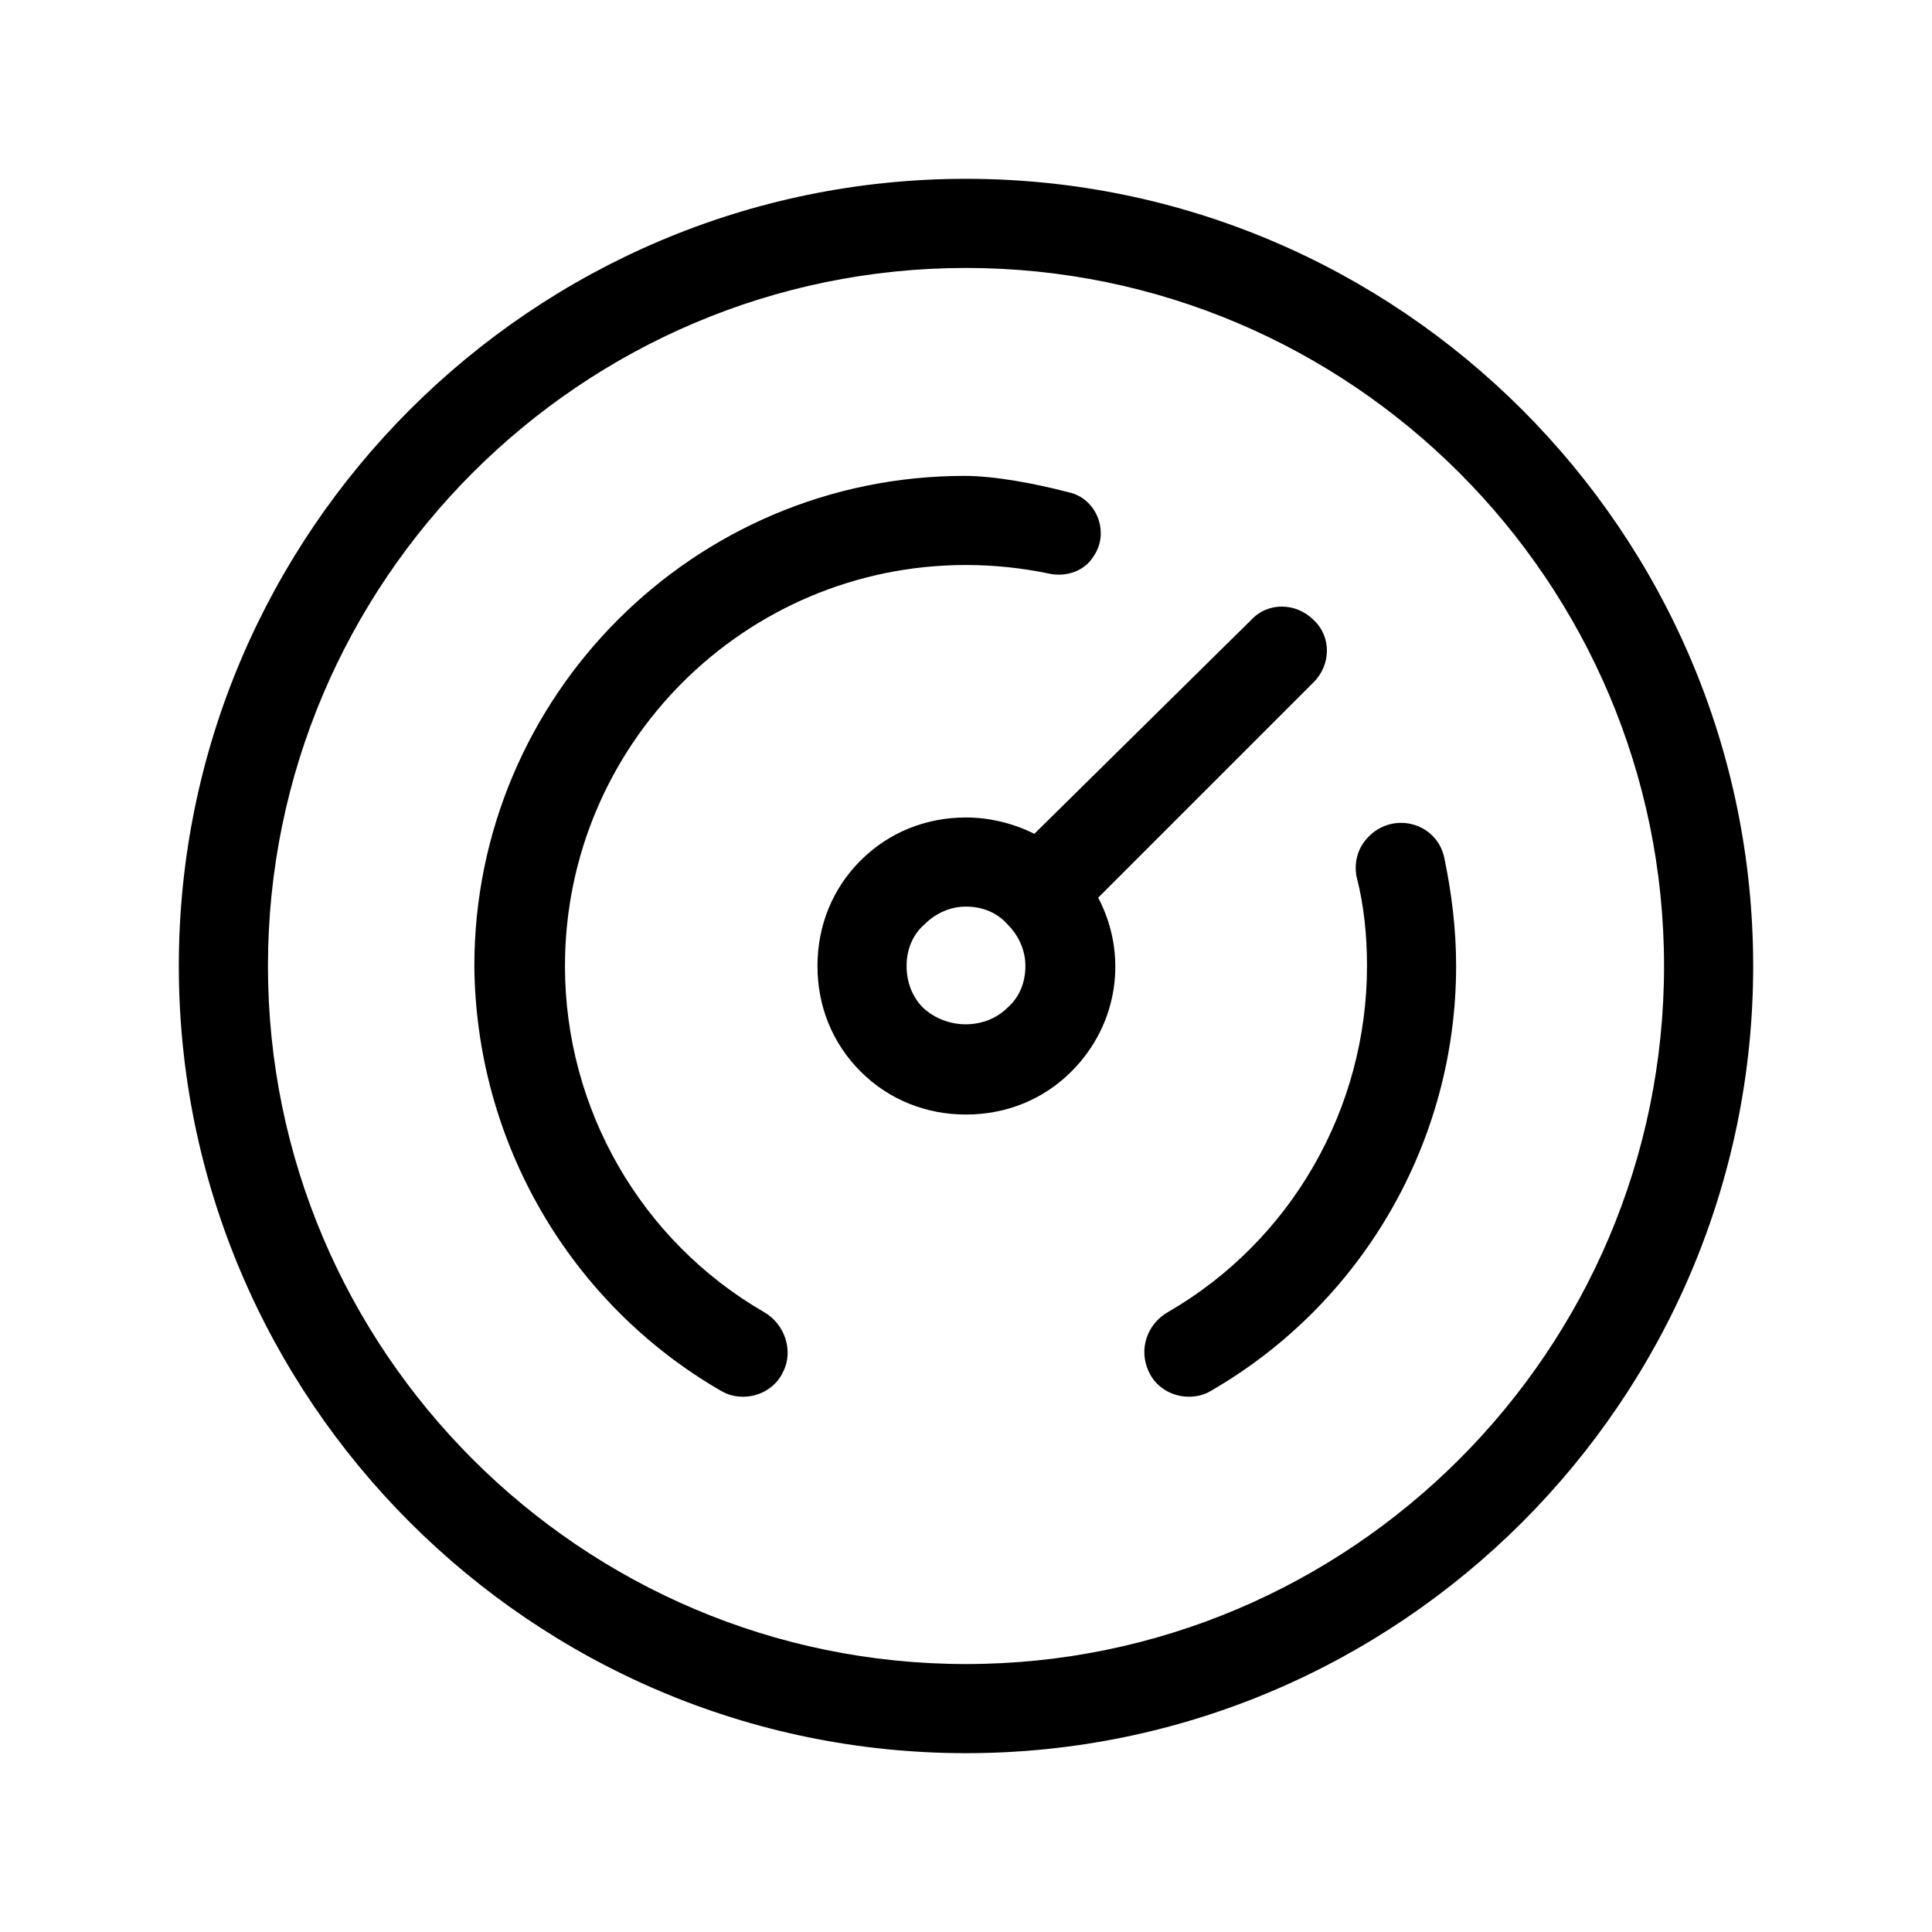
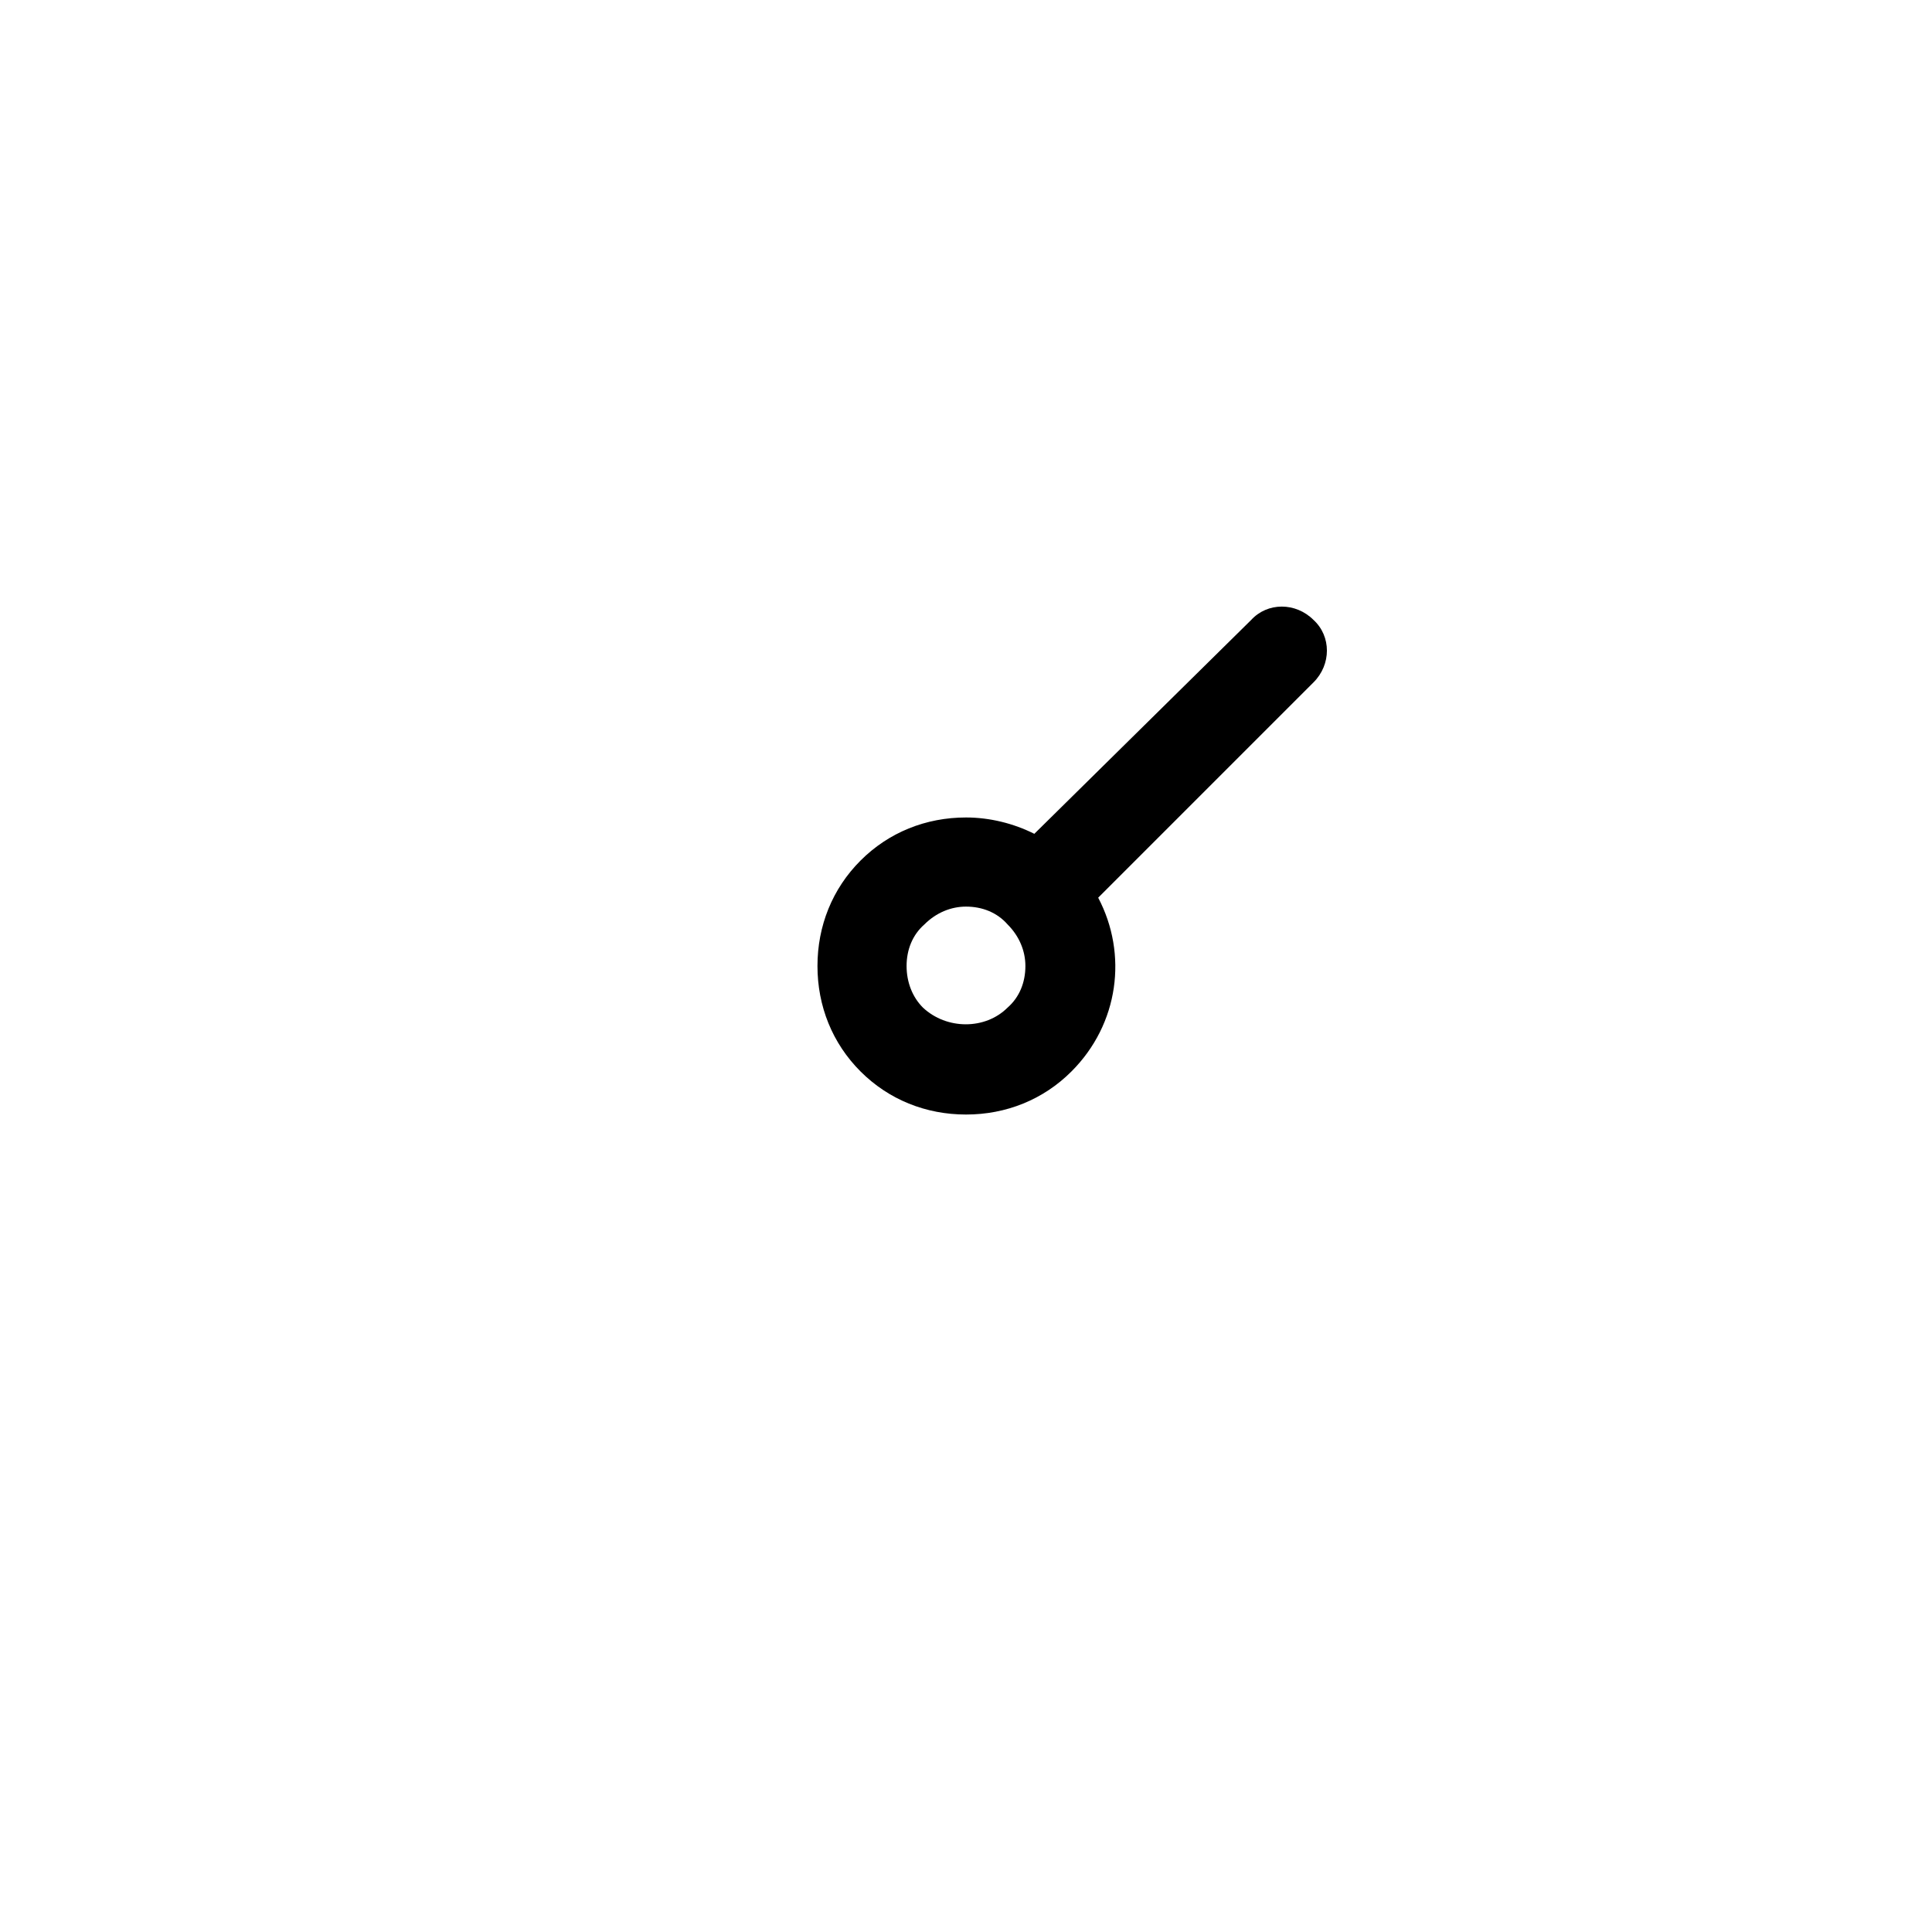
<svg xmlns="http://www.w3.org/2000/svg" fill="#000000" width="800px" height="800px" version="1.1" viewBox="144 144 512 512">
  <g>
-     <path d="m400 608.61c114.93 0 208.61-93.676 208.61-208.61-0.004-114.93-93.68-208.61-208.61-208.61s-208.61 93.676-208.61 208.61c0 114.93 93.676 208.61 208.61 208.61zm0-393.6c101.94 0 184.99 83.051 184.99 184.99s-83.051 184.99-184.99 184.99c-101.95 0-184.99-83.051-184.99-184.99 0-101.95 83.047-184.99 184.99-184.99z" />
    <path d="m400 360.64c-10.629 0-20.469 3.938-27.945 11.414-7.481 7.481-11.418 17.32-11.418 27.949s3.938 20.469 11.414 27.945c7.481 7.477 17.32 11.414 27.949 11.414s20.469-3.938 27.945-11.414c12.594-12.594 14.957-31.094 7.086-46.051l57.07-57.07c4.723-4.723 4.723-12.203 0-16.531-4.723-4.723-12.203-4.723-16.531 0l-57.465 56.676c-5.512-2.758-11.809-4.332-18.105-4.332zm11.02 50.383c-5.902 5.902-16.137 5.902-22.434 0-2.758-2.754-4.332-6.691-4.332-11.02s1.574-8.266 4.723-11.02c3.148-3.148 7.086-4.723 11.02-4.723 4.328 0 8.266 1.574 11.02 4.723 3.148 3.148 4.723 7.086 4.723 11.02 0.004 4.328-1.57 8.266-4.719 11.02z" />
-     <path d="m506.27 400c0 37.785-20.074 72.816-52.742 91.711-5.512 3.148-7.871 9.84-5.117 15.742 1.969 4.328 6.297 6.691 10.629 6.691 1.969 0 3.938-0.395 5.902-1.574 40.148-23.223 64.945-66.125 64.945-112.57 0-9.84-1.18-19.285-3.148-28.734-1.969-9.055-12.988-12.203-19.68-5.902l-0.395 0.395c-2.754 2.754-3.938 6.691-3.148 10.629 1.969 7.473 2.754 15.738 2.754 23.613z" />
-     <path d="m335.05 512.57c1.969 1.18 3.938 1.574 5.902 1.574 4.328 0 8.66-2.363 10.629-6.691 2.754-5.512 0.395-12.594-5.117-15.742-32.668-18.895-52.742-53.926-52.742-91.711 0-58.648 47.625-106.27 106.27-106.27 7.477 0 14.957 0.789 22.434 2.363 4.328 0.789 9.055-0.789 11.414-4.723 4.328-6.297 0.789-15.352-6.691-16.926-9.055-2.363-19.68-4.328-27.551-4.328-71.637 0-129.89 58.254-129.89 129.89 0.391 46.445 25.188 89.348 65.336 112.57z" />
  </g>
</svg>